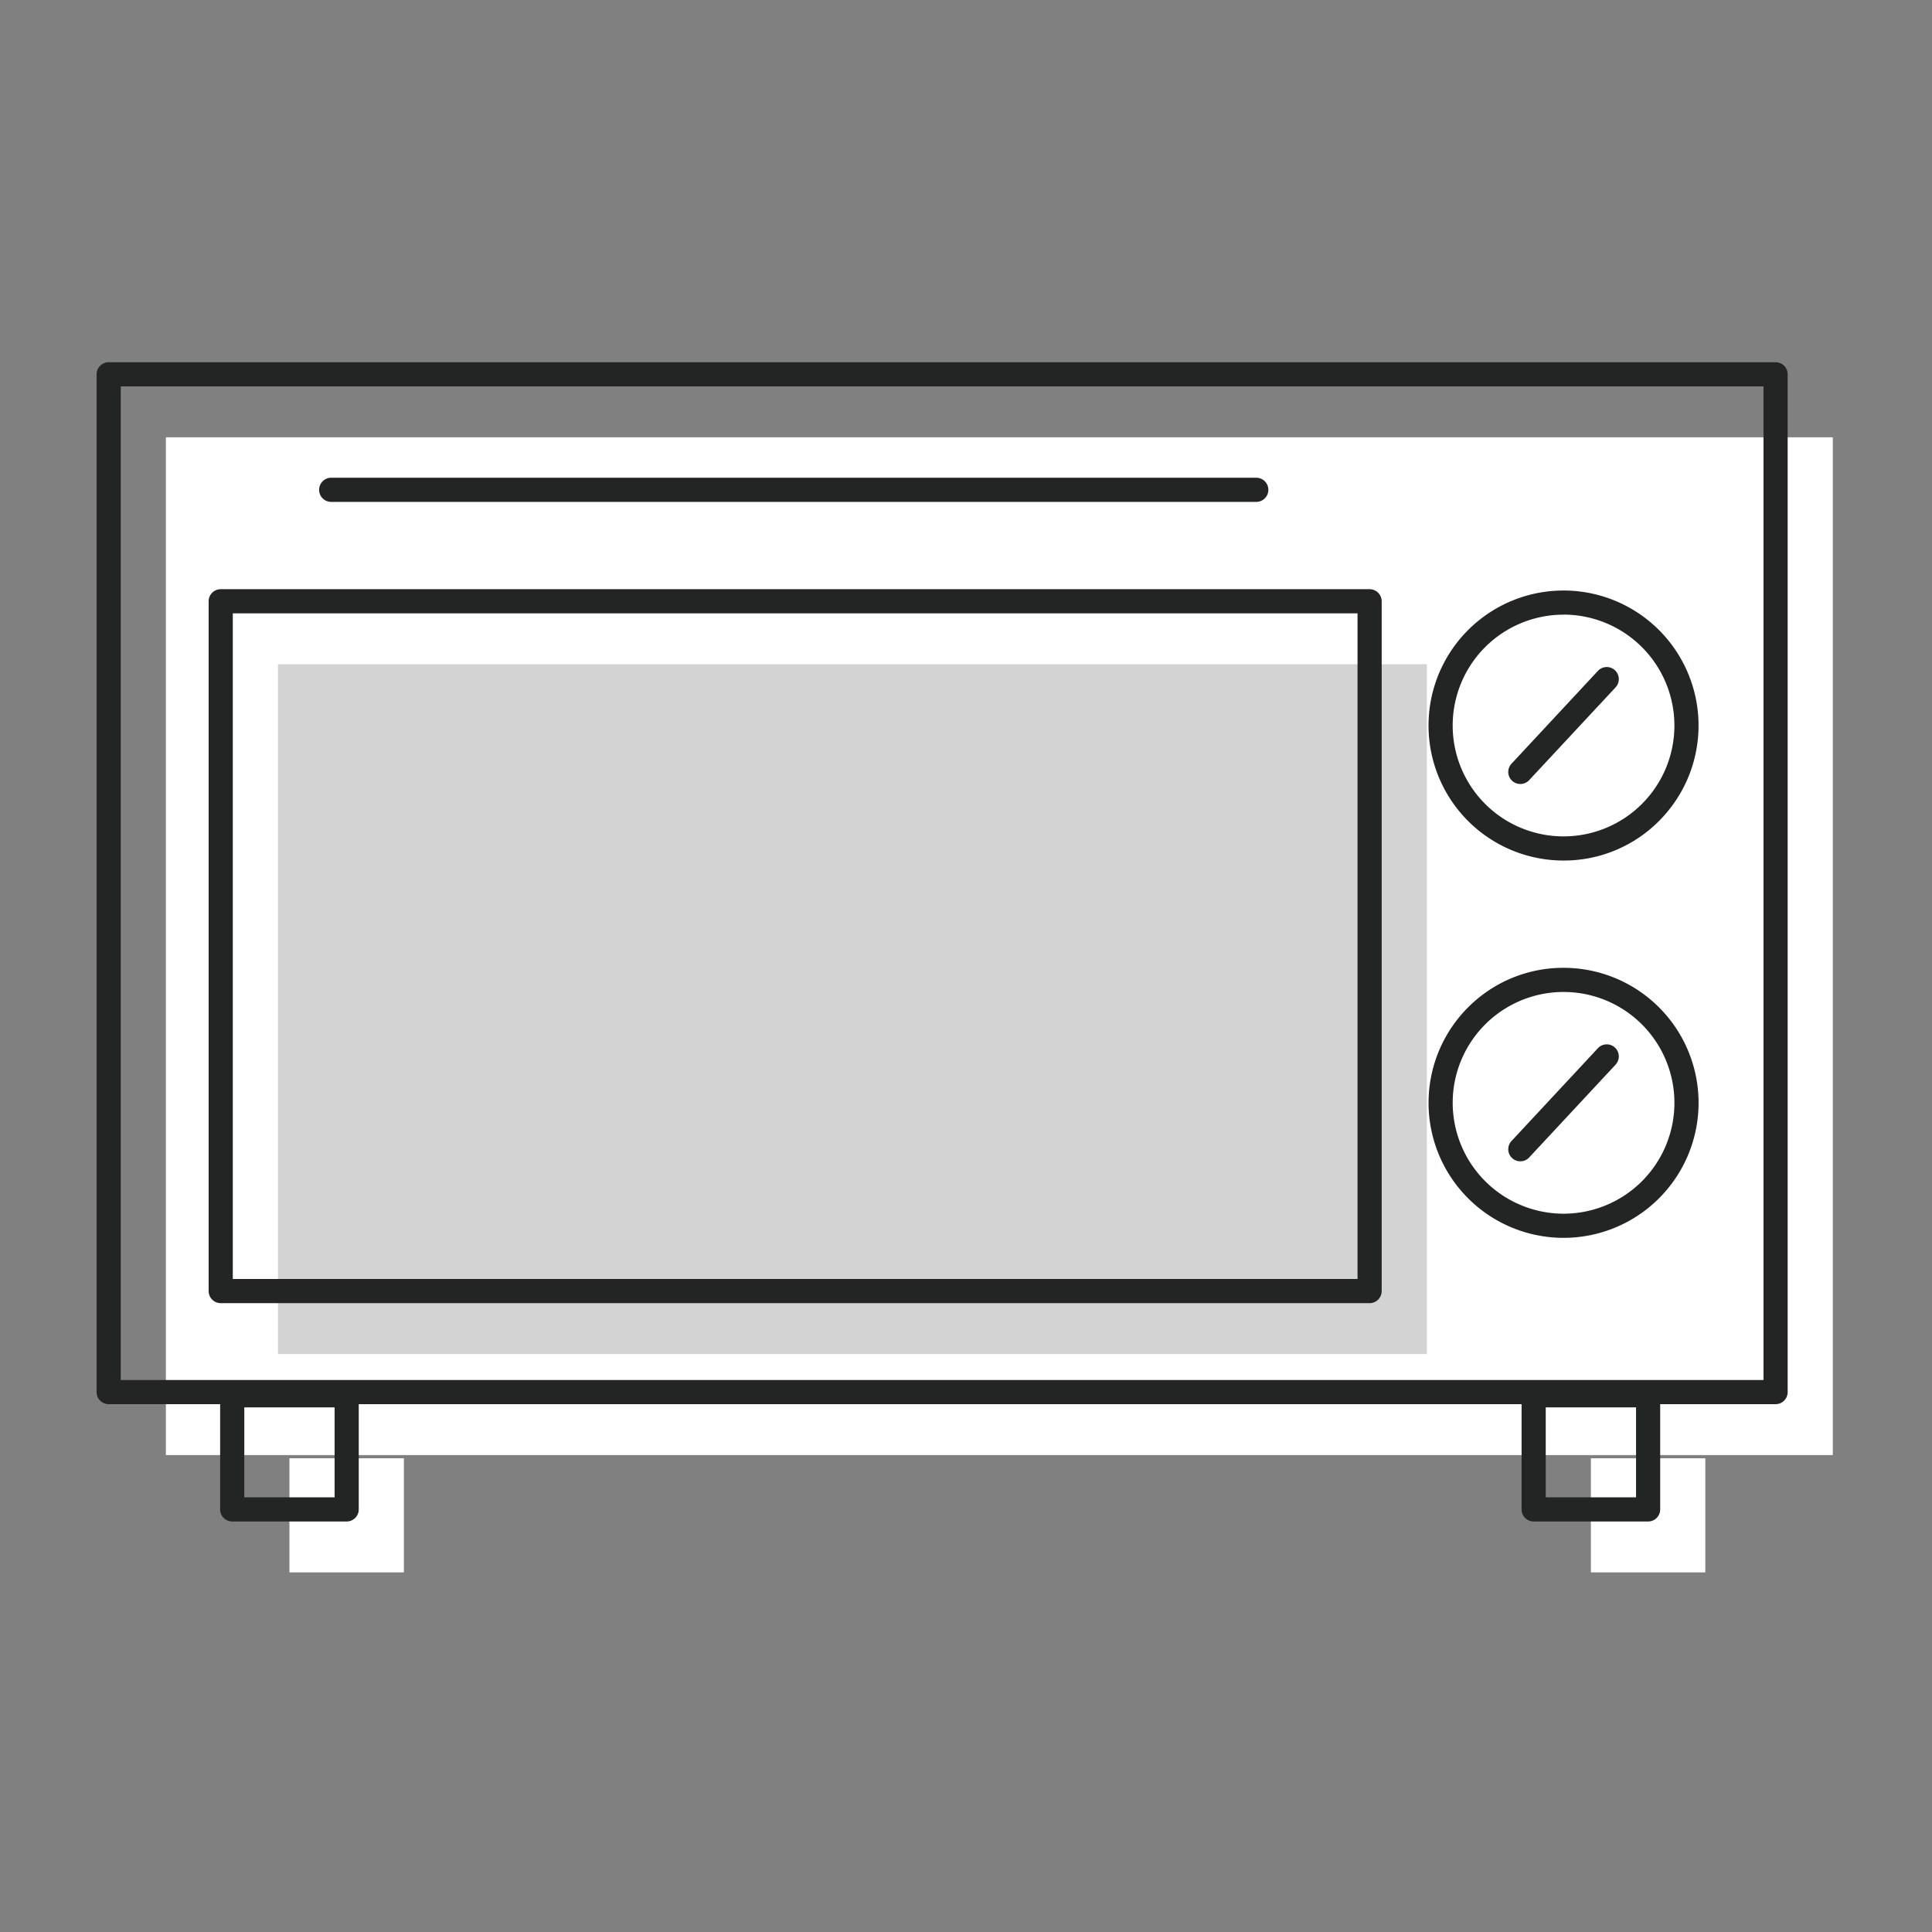
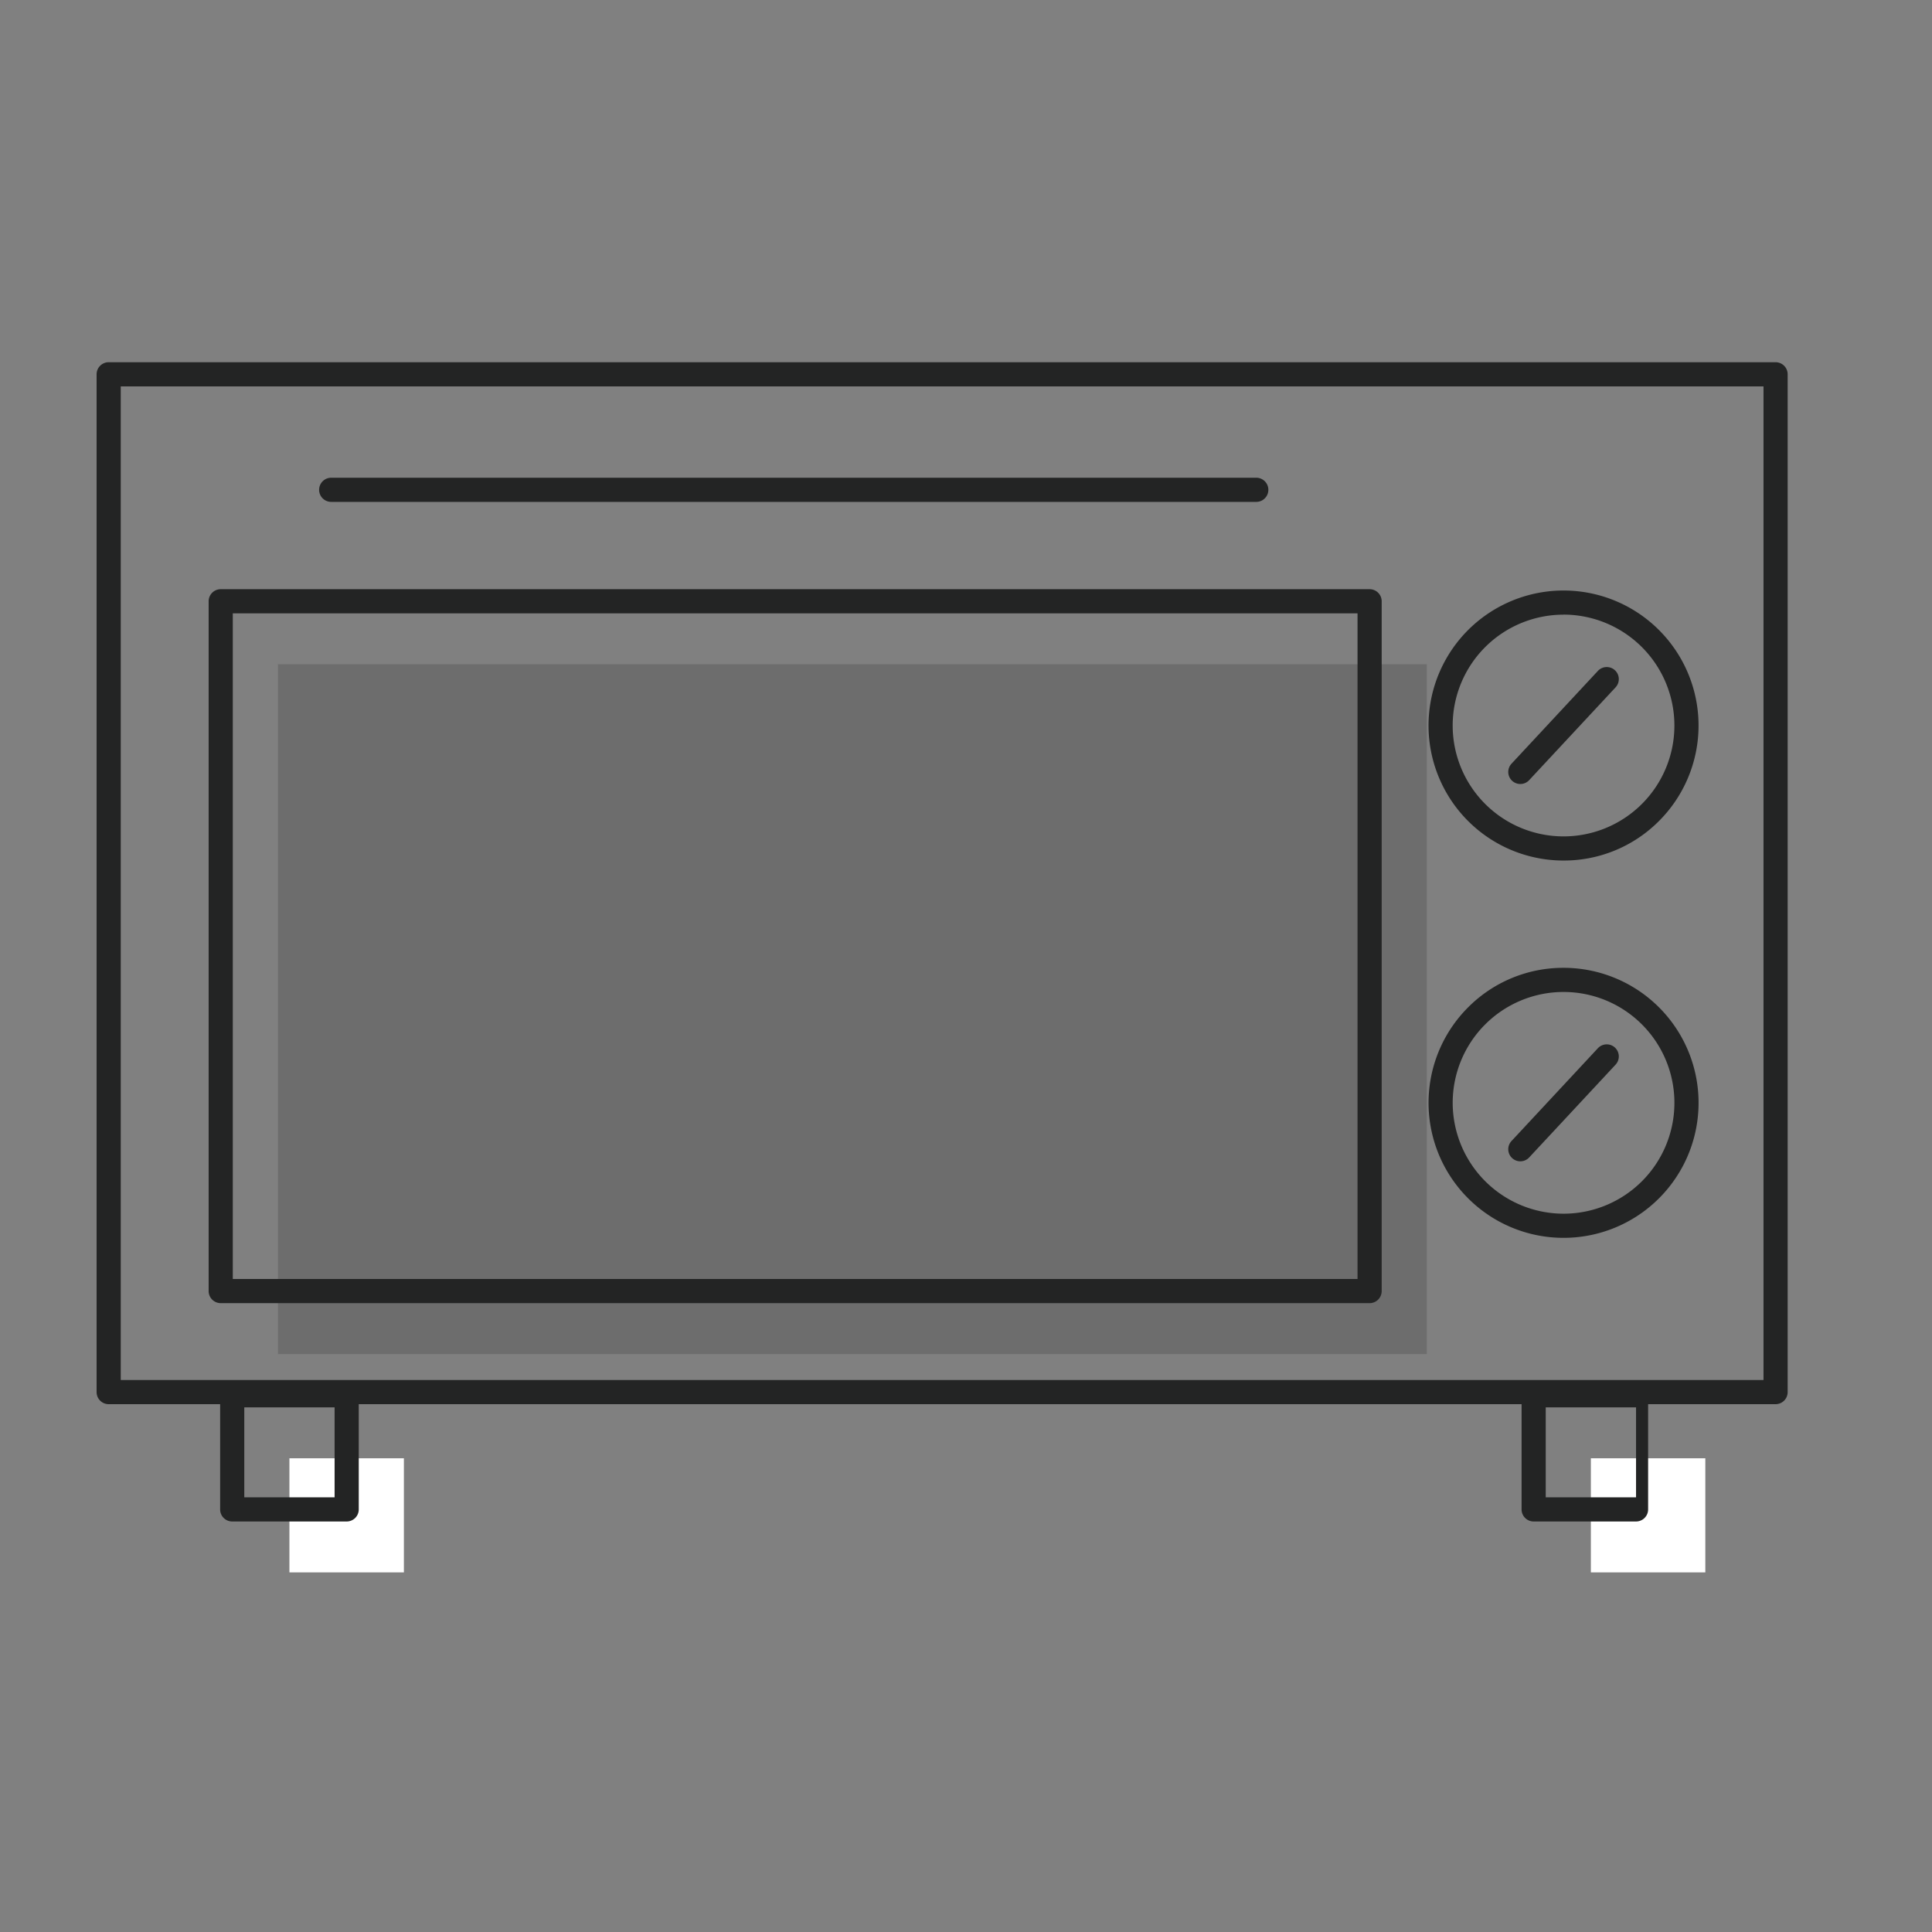
<svg xmlns="http://www.w3.org/2000/svg" width="160" height="160" viewBox="0 0 160 160">
  <rect x="0" y="0" width="160" height="160" fill="#808080" stroke="none" />
  <defs>
    <clipPath id="clip-path">
      <rect id="長方形_46122" data-name="長方形 46122" width="160" height="160" transform="translate(1154 4884)" fill="#fff" />
    </clipPath>
    <clipPath id="clip-path-2">
      <rect id="長方形_46190" data-name="長方形 46190" width="143.784" height="100.221" fill="none" />
    </clipPath>
    <clipPath id="clip-path-3">
      <rect id="長方形_46181" data-name="長方形 46181" width="143.784" height="100.221" transform="translate(0 0)" fill="none" />
    </clipPath>
    <clipPath id="clip-path-4">
      <rect id="長方形_46180" data-name="長方形 46180" width="95.146" height="57.126" transform="translate(15.017 25.013)" fill="none" />
    </clipPath>
  </defs>
  <g id="マスクグループ_36597" data-name="マスクグループ 36597" transform="translate(-1154 -4884)" clip-path="url(#clip-path)">
    <g id="グループ_68400" data-name="グループ 68400" transform="translate(1162 4913.999)">
      <g id="グループ_68399" data-name="グループ 68399" clip-path="url(#clip-path-2)">
-         <rect id="長方形_46178" data-name="長方形 46178" width="138.046" height="84.29" transform="translate(5.738 6.216)" fill="#fff" />
        <g id="グループ_68394" data-name="グループ 68394">
          <g id="グループ_68393" data-name="グループ 68393" clip-path="url(#clip-path-3)">
            <g id="グループ_68392" data-name="グループ 68392" opacity="0.2">
              <g id="グループ_68391" data-name="グループ 68391">
                <g id="グループ_68390" data-name="グループ 68390" clip-path="url(#clip-path-4)">
                  <rect id="長方形_46179" data-name="長方形 46179" width="95.146" height="57.126" transform="translate(15.017 25.013)" fill="#232424" />
                </g>
              </g>
            </g>
          </g>
        </g>
        <rect id="長方形_46182" data-name="長方形 46182" width="9.48" height="9.452" transform="translate(15.969 90.769)" fill="#fff" />
        <rect id="長方形_46183" data-name="長方形 46183" width="9.479" height="9.452" transform="translate(123.749 90.769)" fill="#fff" />
        <g id="グループ_68396" data-name="グループ 68396">
          <g id="グループ_68395" data-name="グループ 68395" clip-path="url(#clip-path-3)">
            <path id="長方形_46184" data-name="長方形 46184" d="M0-1H138.046a1,1,0,0,1,1,1V84.29a1,1,0,0,1-1,1H0a1,1,0,0,1-1-1V0A1,1,0,0,1,0-1ZM137.046,1H1V83.29H137.046Z" transform="translate(1 0.999)" fill="#232424" />
          </g>
        </g>
        <path id="長方形_46186" data-name="長方形 46186" d="M0-1H95.146a1,1,0,0,1,1,1V57.126a1,1,0,0,1-1,1H0a1,1,0,0,1-1-1V0A1,1,0,0,1,0-1ZM94.146,1H1V56.126H94.146Z" transform="translate(10.279 19.796)" fill="#232424" />
        <path id="長方形_46187" data-name="長方形 46187" d="M0-1H9.479a1,1,0,0,1,1,1V9.452a1,1,0,0,1-1,1H0a1,1,0,0,1-1-1V0A1,1,0,0,1,0-1ZM8.479,1H1V8.452H8.479Z" transform="translate(11.231 85.552)" fill="#232424" />
-         <path id="長方形_46188" data-name="長方形 46188" d="M0-1H9.479a1,1,0,0,1,1,1V9.452a1,1,0,0,1-1,1H0a1,1,0,0,1-1-1V0A1,1,0,0,1,0-1ZM8.479,1H1V8.452H8.479Z" transform="translate(119.011 85.552)" fill="#232424" />
+         <path id="長方形_46188" data-name="長方形 46188" d="M0-1H9.479V9.452a1,1,0,0,1-1,1H0a1,1,0,0,1-1-1V0A1,1,0,0,1,0-1ZM8.479,1H1V8.452H8.479Z" transform="translate(119.011 85.552)" fill="#232424" />
        <path id="線_414" data-name="線 414" d="M76.612,1H0A1,1,0,0,1-1,0,1,1,0,0,1,0-1H76.612a1,1,0,0,1,1,1A1,1,0,0,1,76.612,1Z" transform="translate(19.428 10.565)" fill="#232424" />
        <g id="グループ_68398" data-name="グループ 68398">
          <g id="グループ_68397" data-name="グループ 68397" clip-path="url(#clip-path-3)">
            <path id="パス_147841" data-name="パス 147841" d="M121.486,41.267a11.181,11.181,0,1,1,7.906-3.275A11.106,11.106,0,0,1,121.486,41.267Zm0-20.362a9.181,9.181,0,1,0,9.181,9.181A9.191,9.191,0,0,0,121.486,20.9Z" fill="#232424" />
            <path id="線_415" data-name="線 415" d="M0,8.687a1,1,0,0,1-.681-.268,1,1,0,0,1-.05-1.413L6.425-.681a1,1,0,0,1,1.413-.05A1,1,0,0,1,7.889.681L.732,8.368A1,1,0,0,1,0,8.687Z" transform="translate(117.907 26.242)" fill="#232424" />
            <path id="パス_147842" data-name="パス 147842" d="M121.486,50.152a11.181,11.181,0,1,1-7.905,3.275A11.108,11.108,0,0,1,121.486,50.152Zm0,20.362a9.181,9.181,0,1,0-9.18-9.181A9.191,9.191,0,0,0,121.486,70.514Z" fill="#232424" />
            <path id="線_416" data-name="線 416" d="M0,8.687a1,1,0,0,1-.681-.268,1,1,0,0,1-.05-1.413L6.425-.681a1,1,0,0,1,1.413-.05A1,1,0,0,1,7.889.681L.732,8.368A1,1,0,0,1,0,8.687Z" transform="translate(117.907 57.489)" fill="#232424" />
          </g>
        </g>
      </g>
    </g>
  </g>
</svg>